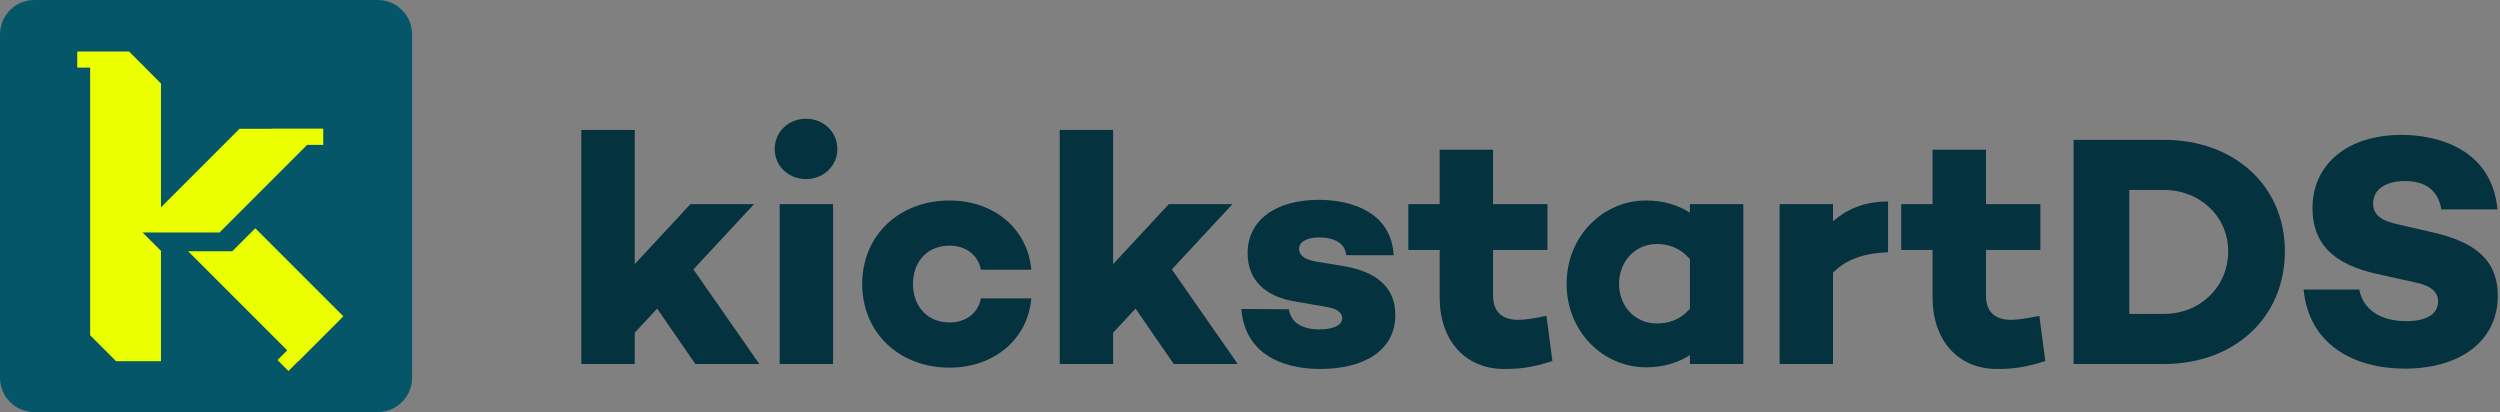
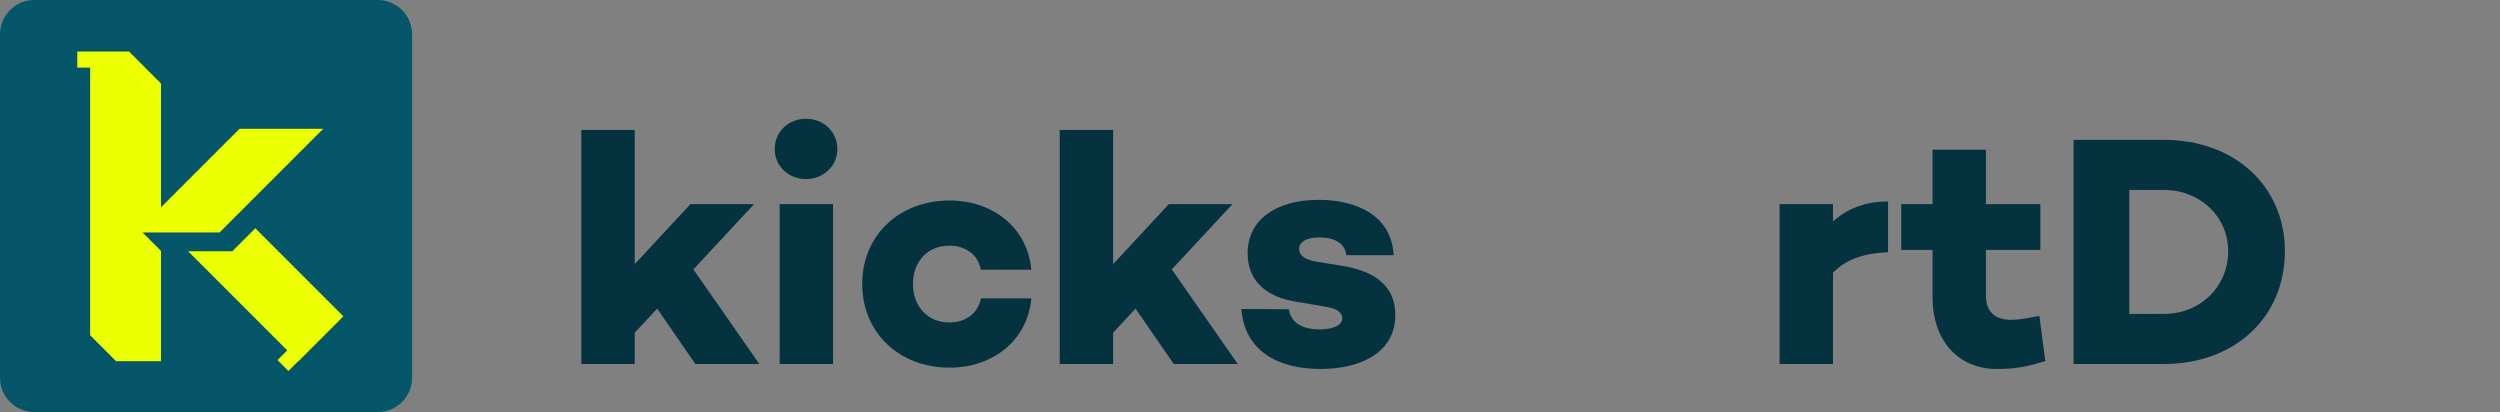
<svg xmlns="http://www.w3.org/2000/svg" width="364" height="60" viewBox="0 0 364 60" fill="none">
  <rect x="0" y="0" width="364" height="60" fill="#808080" stroke="none" />
  <path d="M95.68 44.936L101.248 53H110.56L100.96 39.224L109.792 29.72H100.528L92.416 38.456V18.92H84.64V53H92.416V48.44L95.68 44.936Z" fill="#04323E" />
  <path d="M117.359 26.072C119.855 26.072 121.919 24.2 121.919 21.704C121.919 19.16 119.855 17.288 117.359 17.288C114.815 17.288 112.799 19.16 112.799 21.704C112.799 24.2 114.815 26.072 117.359 26.072ZM121.295 29.72H113.519V53H121.295V29.72Z" fill="#04323E" />
  <path d="M138.257 46.952C134.945 46.952 132.929 44.504 132.929 41.336C132.929 38.168 134.945 35.768 138.257 35.768C140.657 35.768 142.433 37.16 142.817 39.272H150.161C149.633 33.272 144.689 29.192 138.257 29.192C130.913 29.192 125.537 34.28 125.537 41.336C125.537 48.44 130.913 53.528 138.257 53.528C144.689 53.528 149.633 49.448 150.161 43.448H142.817C142.433 45.56 140.657 46.952 138.257 46.952Z" fill="#04323E" />
  <path d="M165.336 44.936L170.904 53H180.216L170.616 39.224L179.448 29.72H170.184L162.072 38.456V18.92H154.296V53H162.072V48.44L165.336 44.936Z" fill="#04323E" />
  <path d="M180.743 44.984C181.223 51.176 186.167 53.72 192.263 53.72C198.311 53.72 203.159 51.224 203.159 45.848C203.159 41.72 200.279 39.608 195.911 38.792L191.543 38.072C189.719 37.736 189.143 37.016 189.143 36.248C189.143 35.336 190.055 34.568 192.071 34.568C194.231 34.568 195.863 35.384 196.007 37.16H202.919C202.583 31.016 196.967 29.096 192.023 29.096C185.831 29.096 181.655 31.976 181.655 36.872C181.655 40.952 184.439 43.208 188.471 43.88L193.175 44.696C194.711 44.936 195.431 45.56 195.431 46.328C195.431 47.336 194.183 47.96 192.119 47.96C189.671 47.96 187.991 47.048 187.655 45.032L180.743 44.984Z" fill="#04323E" />
-   <path d="M225.167 45.992C223.439 46.328 222.143 46.568 221.039 46.568C218.735 46.568 217.391 45.416 217.391 43.064V36.392H225.311V29.72H217.391V21.8H209.615V29.72H205.055V36.392H209.615V43.304C209.615 49.592 213.359 53.72 218.975 53.72C221.279 53.72 223.007 53.528 226.031 52.568L225.167 45.992Z" fill="#04323E" />
-   <path d="M253.828 29.72H246.052V30.968C244.324 29.864 242.212 29.192 239.668 29.192C233.38 29.192 228.1 34.376 228.1 41.336C228.1 48.248 233.38 53.48 239.668 53.48C242.212 53.48 244.324 52.808 246.052 51.704V53H253.828V29.72ZM241.204 47.096C238.036 47.096 235.732 44.552 235.732 41.336C235.732 38.12 238.036 35.528 241.204 35.528C242.932 35.528 244.612 36.056 246.052 37.736V44.936C244.612 46.616 242.932 47.096 241.204 47.096Z" fill="#04323E" />
  <path d="M274.901 29.336C271.445 29.336 268.949 30.44 266.885 32.216V29.72H259.109V53H266.885V39.704C268.709 37.88 271.109 36.872 274.901 36.728V29.336Z" fill="#04323E" />
  <path d="M296.932 45.992C295.204 46.328 293.908 46.568 292.804 46.568C290.5 46.568 289.156 45.416 289.156 43.064V36.392H297.076V29.72H289.156V21.8H281.38V29.72H276.82V36.392H281.38V43.304C281.38 49.592 285.124 53.72 290.74 53.72C293.044 53.72 294.772 53.528 297.796 52.568L296.932 45.992Z" fill="#04323E" />
  <path d="M301.911 20.36V53H315.063C325.287 53 332.679 46.28 332.679 36.584C332.679 27.032 325.287 20.36 315.063 20.36H301.911ZM310.023 45.704V27.656H315.063C320.343 27.656 324.423 31.544 324.423 36.584C324.423 41.768 320.343 45.704 315.063 45.704H310.023Z" fill="#04323E" />
-   <path d="M349.66 19.64C341.98 19.64 336.7 23.768 336.7 30.296C336.7 35.48 339.724 38.504 346.156 39.896L351.532 41.096C354.316 41.624 354.988 42.776 354.988 43.88C354.988 45.656 353.404 46.76 350.38 46.76C346.54 46.76 344.044 45.032 343.516 42.152H335.404C336.172 50.216 342.796 53.672 350.14 53.672C358.3 53.672 363.676 49.592 363.676 43.064C363.676 37.448 359.788 35.048 353.836 33.752L349.276 32.696C346.828 32.168 345.532 31.4 345.532 29.624C345.532 27.512 347.404 26.36 350.188 26.36C353.5 26.36 355.036 28.04 355.468 30.488H363.628C362.812 21.704 354.94 19.64 349.66 19.64Z" fill="#04323E" />
  <path d="M0 5C0 2.239 2.239 0 5 0H55C57.761 0 60 2.239 60 5V55C60 57.761 57.761 60 55 60H5C2.239 60 0 57.761 0 55V5Z" fill="#06566A" />
  <path fill-rule="evenodd" clip-rule="evenodd" d="M18.794 7.5H13.125V7.5H11.25V9.844H13.125V48.806L16.903 52.594H23.438V12.156L18.794 7.5Z" fill="#ECFF00" />
  <path fill-rule="evenodd" clip-rule="evenodd" d="M34.312 30.375H21.188L43.423 52.611L49.986 46.048L34.312 30.375Z" fill="#ECFF00" />
  <path fill-rule="evenodd" clip-rule="evenodd" d="M23.494 36.585H33.821L52.687 17.719H36.727L20.677 33.768L23.494 36.585Z" fill="#06566A" />
  <path fill-rule="evenodd" clip-rule="evenodd" d="M19.781 33.844H31.969L47.062 18.75H34.875L19.781 33.844Z" fill="#ECFF00" />
-   <rect x="39.562" y="18.75" width="7.5" height="2.344" fill="#ECFF00" />
  <path fill-rule="evenodd" clip-rule="evenodd" d="M40.406 52.427L48.02 44.813L49.611 46.404L41.997 54.018L40.406 52.427Z" fill="#ECFF00" />
</svg>